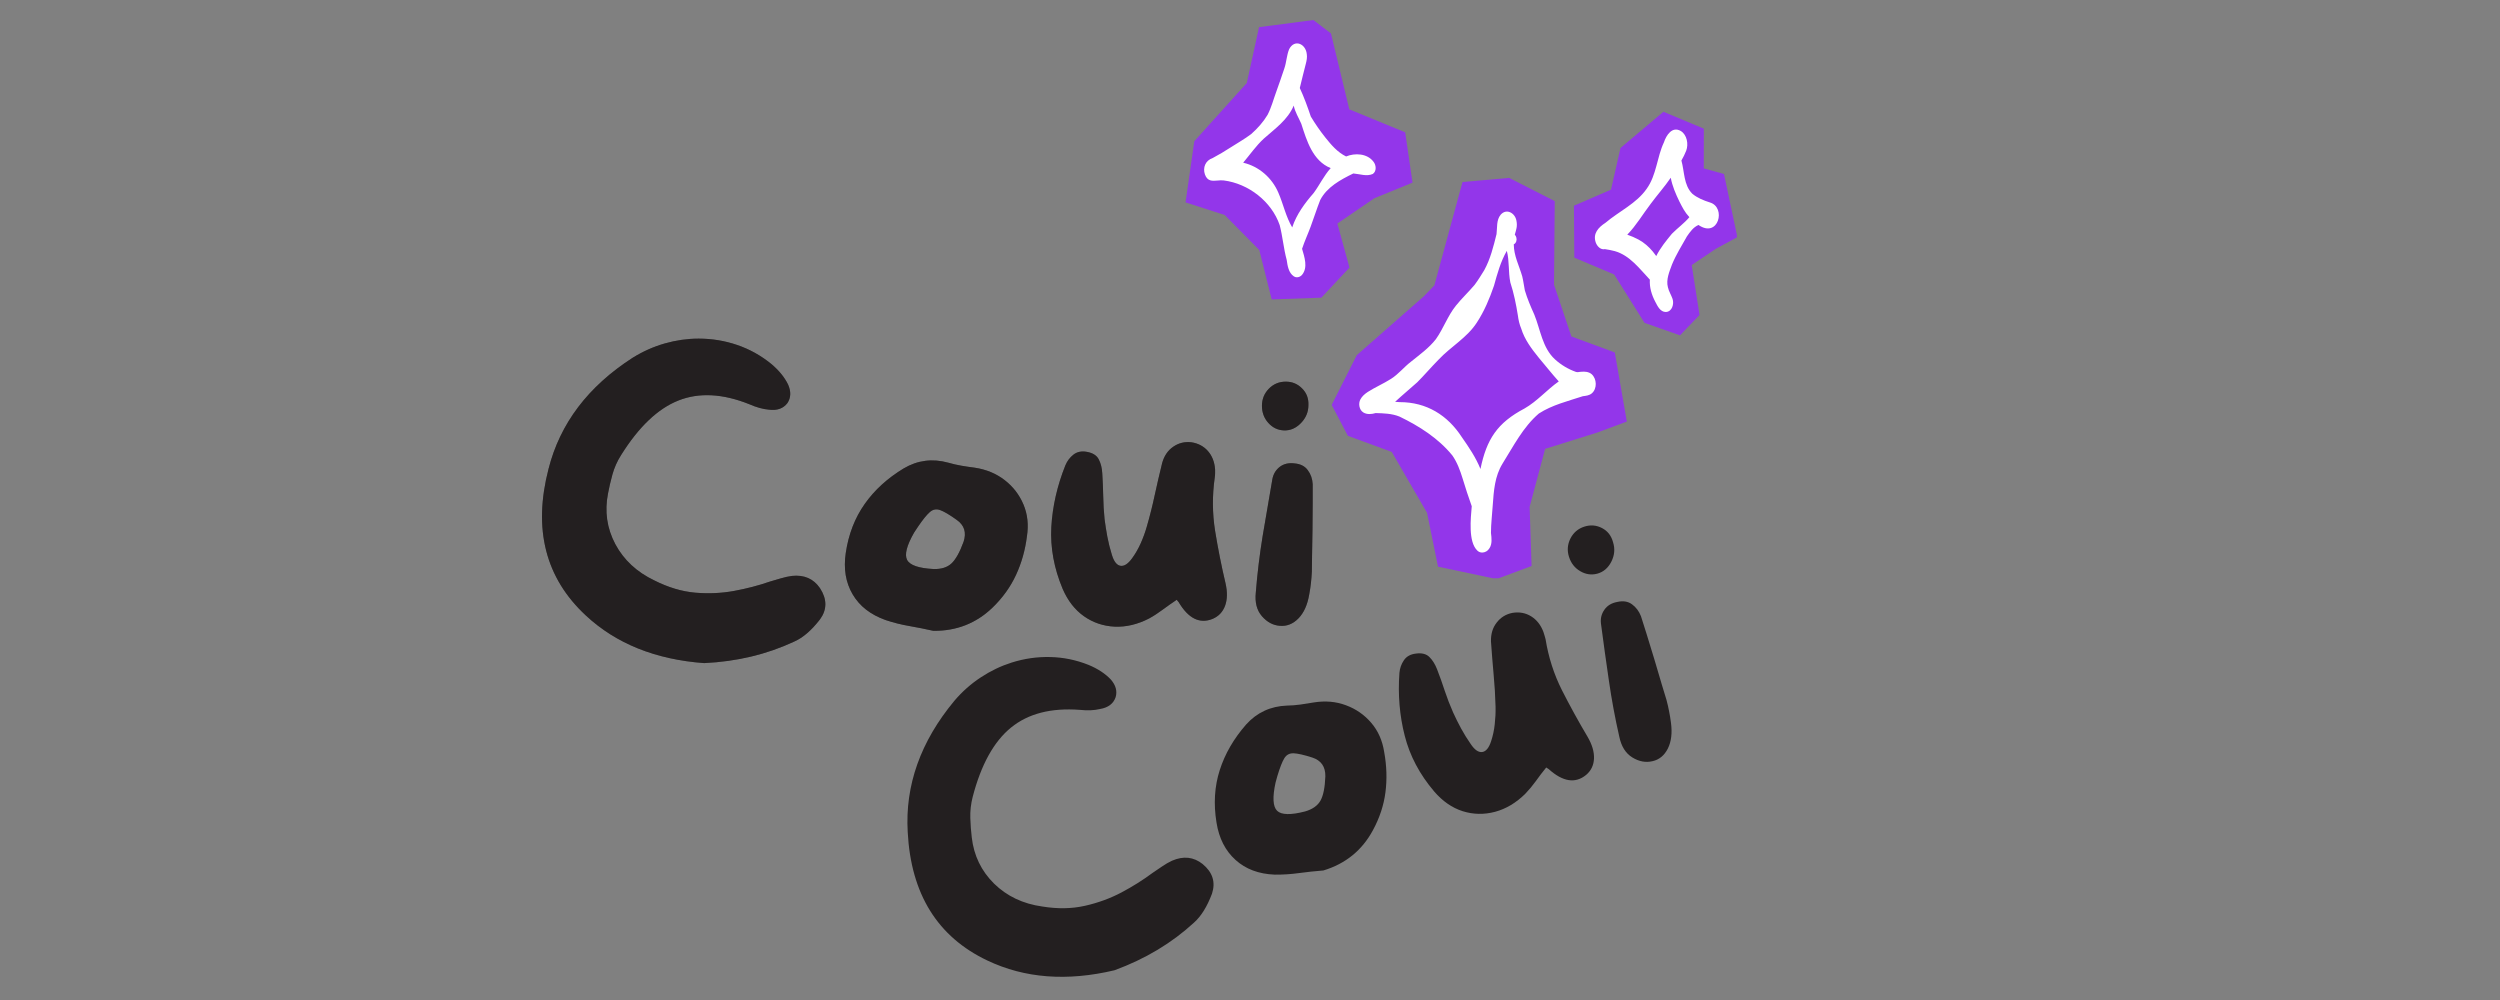
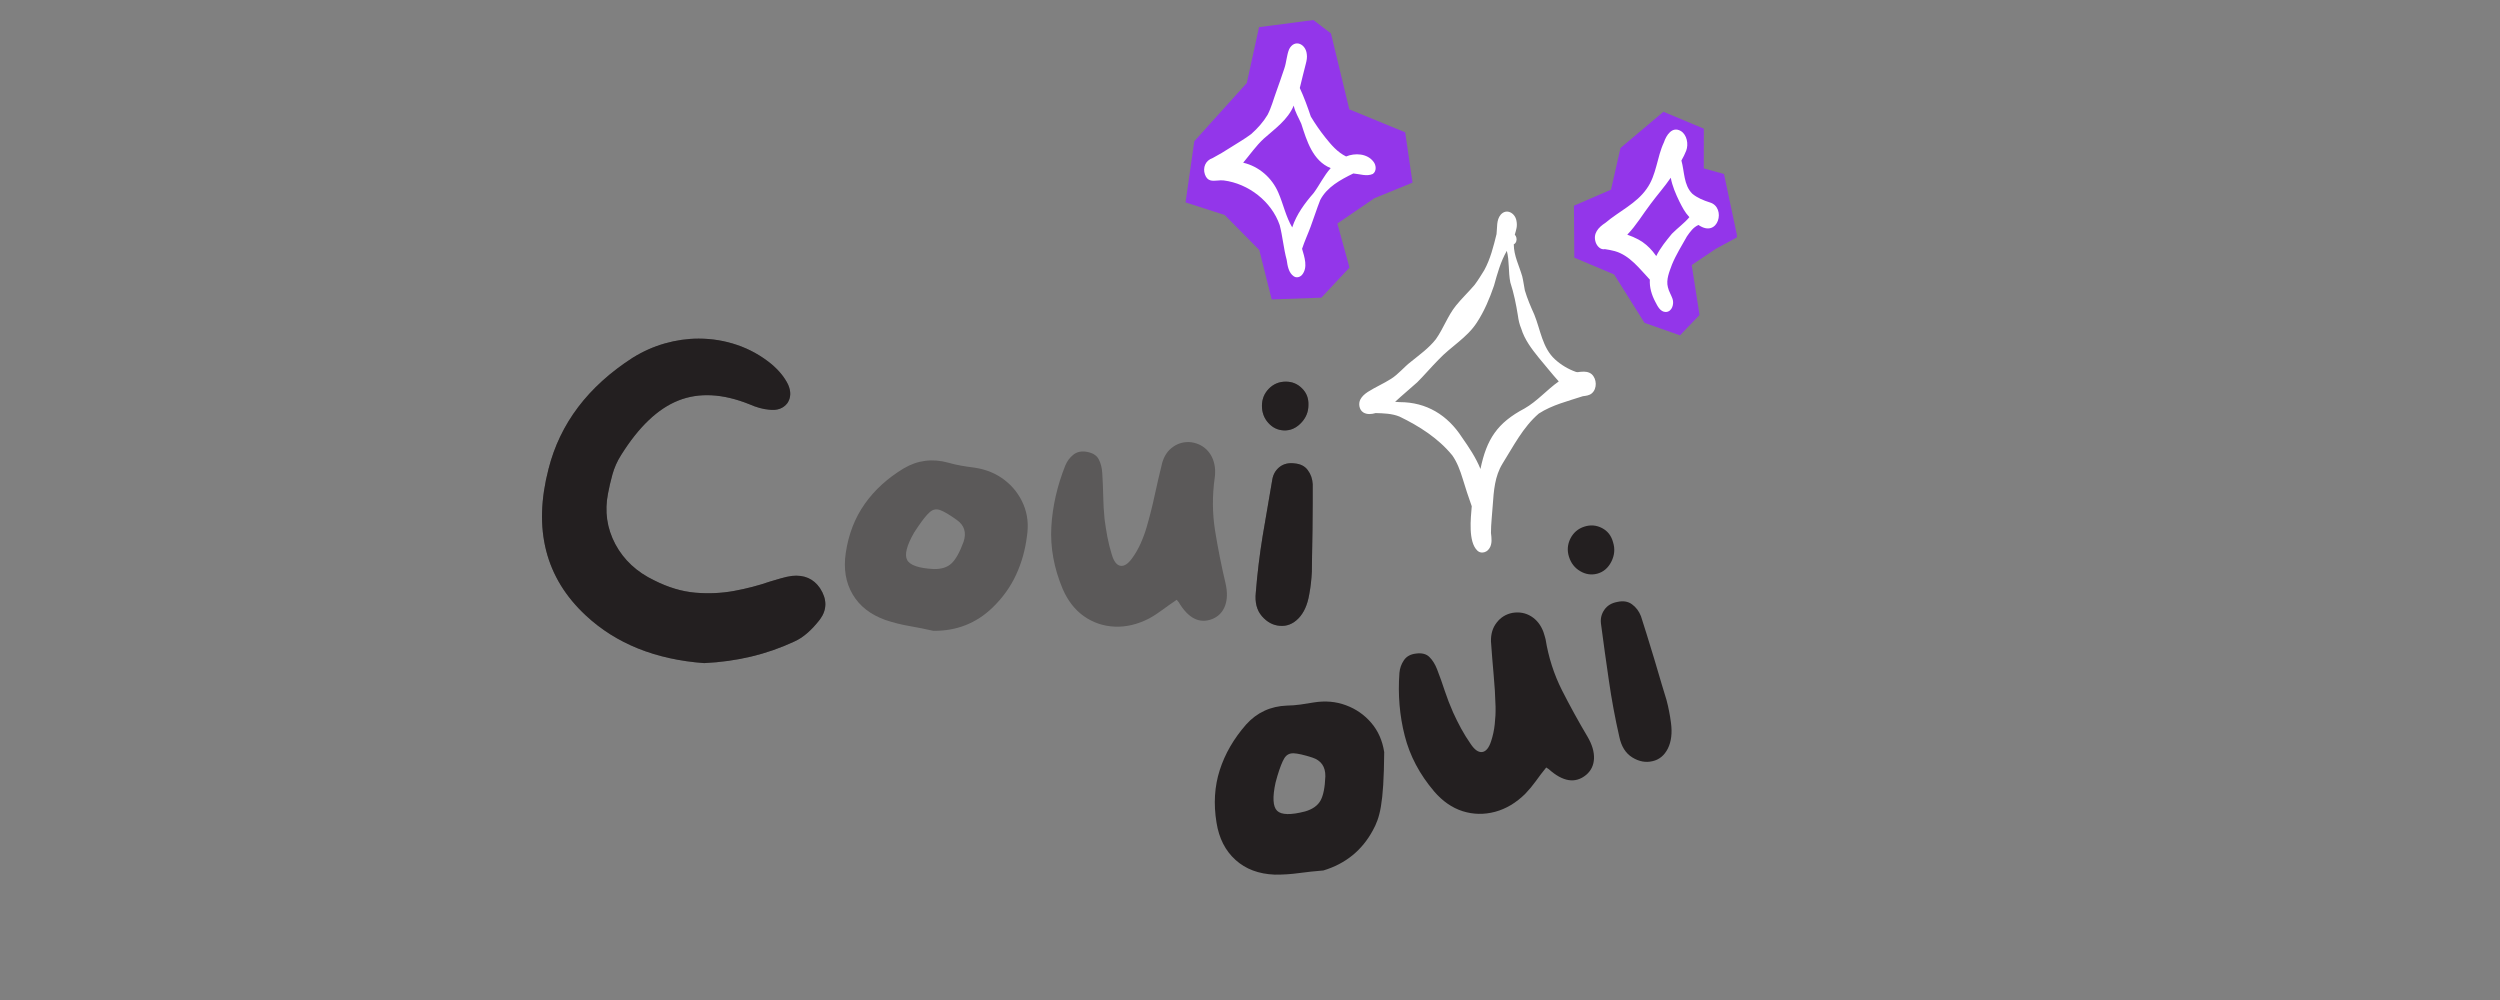
<svg xmlns="http://www.w3.org/2000/svg" width="500" zoomAndPan="magnify" viewBox="0 0 375 150" height="200" preserveAspectRatio="xMidYMid meet" version="1.0">
  <rect x="0" y="0" width="375" height="150" fill="#808080" stroke="none" />
  <defs>
    <g />
    <clipPath id="210540dd3b">
      <path d="M 0.52 42 L 140 42 L 140 112 L 0.52 112 Z M 0.52 42 " clip-rule="nonzero" />
    </clipPath>
    <clipPath id="04b1ed3e8c">
      <rect x="0" width="140" y="0" height="70" />
    </clipPath>
    <clipPath id="e8bd14cb3f">
      <path d="M 32 63 L 184.359 63 L 184.359 148 L 32 148 Z M 32 63 " clip-rule="nonzero" />
    </clipPath>
    <clipPath id="bb107855f4">
      <path d="M 17 28 L 77 28 L 77 85 L 17 85 Z M 17 28 " clip-rule="nonzero" />
    </clipPath>
    <clipPath id="0ac3dac314">
      <rect x="0" width="153" y="0" height="85" />
    </clipPath>
    <clipPath id="4a4a61b401">
      <path d="M 100.82 1.004 L 135 1.004 L 135 43 L 100.82 43 Z M 100.82 1.004 " clip-rule="nonzero" />
    </clipPath>
    <clipPath id="e8eb775ff9">
      <path d="M 122 24 L 168 24 L 168 84.738 L 122 84.738 Z M 122 24 " clip-rule="nonzero" />
    </clipPath>
    <clipPath id="45a80b2c59">
      <path d="M 159 14 L 183.535 14 L 183.535 49 L 159 49 Z M 159 14 " clip-rule="nonzero" />
    </clipPath>
    <clipPath id="ec6605dec5">
      <rect x="0" width="185" y="0" height="148" />
    </clipPath>
  </defs>
  <g transform="matrix(1, 0, 0, 1, 77, 2)">
    <g clip-path="url(#ec6605dec5)">
      <g clip-path="url(#210540dd3b)">
        <g transform="matrix(1, 0, 0, 1, 0, 42)">
          <g clip-path="url(#04b1ed3e8c)">
            <g fill="#231f20" fill-opacity="0.4">
              <g transform="translate(2.173, 53.215)">
                <g>
                  <path d="M 43.828 -8.984 C 44.898 -7.336 44.898 -5.781 43.828 -4.312 C 42.555 -2.664 41.27 -1.555 39.969 -0.984 C 35.863 0.941 31.352 2.02 26.438 2.25 C 19.145 1.707 13.234 -0.672 8.703 -4.891 C 2.629 -10.535 0.766 -17.867 3.109 -26.891 C 4.836 -33.691 9.039 -39.242 15.719 -43.547 C 17.258 -44.504 18.875 -45.223 20.562 -45.703 C 22.25 -46.18 23.938 -46.422 25.625 -46.422 C 27.625 -46.422 29.551 -46.102 31.406 -45.469 C 33.27 -44.832 34.973 -43.883 36.516 -42.625 C 37.672 -41.656 38.516 -40.617 39.047 -39.516 C 39.504 -38.473 39.469 -37.551 38.938 -36.75 C 38.32 -35.938 37.398 -35.609 36.172 -35.766 C 35.285 -35.836 34.305 -36.109 33.234 -36.578 C 29.234 -38.18 25.688 -38.367 22.594 -37.141 C 19.508 -35.922 16.645 -33.195 14 -28.969 C 13.414 -28.051 12.977 -27.07 12.688 -26.031 C 12.406 -25 12.188 -24.055 12.031 -23.203 C 11.5 -20.516 11.863 -17.977 13.125 -15.594 C 14.395 -13.219 16.352 -11.398 19 -10.141 C 21.07 -9.098 23.113 -8.488 25.125 -8.312 C 27.145 -8.145 29.086 -8.234 30.953 -8.578 C 32.816 -8.922 34.594 -9.383 36.281 -9.969 C 36.781 -10.113 37.328 -10.273 37.922 -10.453 C 38.516 -10.629 39.082 -10.754 39.625 -10.828 C 41.469 -11.016 42.867 -10.398 43.828 -8.984 Z M 43.828 -8.984 " />
                </g>
              </g>
            </g>
            <g fill="#231f20" fill-opacity="0.4">
              <g transform="translate(48.882, 53.215)">
                <g>
                  <path d="M 20.328 -27.062 C 22.055 -26.801 23.551 -26.18 24.812 -25.203 C 26.082 -24.223 27.023 -23 27.641 -21.531 C 28.254 -20.07 28.426 -18.484 28.156 -16.766 C 27.895 -14.691 27.348 -12.758 26.516 -10.969 C 25.691 -9.188 24.531 -7.566 23.031 -6.109 C 20.57 -3.723 17.598 -2.551 14.109 -2.594 C 12.922 -2.863 11.723 -3.102 10.516 -3.312 C 9.305 -3.52 8.125 -3.816 6.969 -4.203 C 4.707 -5.004 3.055 -6.289 2.016 -8.062 C 0.973 -9.832 0.629 -11.906 0.984 -14.281 C 1.398 -17.082 2.348 -19.531 3.828 -21.625 C 5.305 -23.719 7.254 -25.492 9.672 -26.953 C 11.742 -28.18 13.973 -28.469 16.359 -27.812 C 17.004 -27.625 17.66 -27.473 18.328 -27.359 C 19.004 -27.242 19.672 -27.145 20.328 -27.062 Z M 18.656 -15.953 C 19.113 -17.336 18.77 -18.43 17.625 -19.234 C 16.551 -20.004 15.723 -20.492 15.141 -20.703 C 14.566 -20.91 14.051 -20.812 13.594 -20.406 C 13.133 -20.008 12.539 -19.273 11.812 -18.203 C 11.582 -17.859 11.391 -17.566 11.234 -17.328 C 10.117 -15.379 9.77 -14.008 10.188 -13.219 C 10.613 -12.426 11.941 -11.973 14.172 -11.859 C 15.316 -11.828 16.207 -12.109 16.844 -12.703 C 17.477 -13.297 18.082 -14.379 18.656 -15.953 Z M 18.656 -15.953 " />
                </g>
              </g>
            </g>
            <g fill="#231f20" fill-opacity="0.4">
              <g transform="translate(78.544, 53.215)">
                <g>
                  <path d="M 28.281 -9.734 C 28.582 -8.43 28.562 -7.305 28.219 -6.359 C 27.875 -5.422 27.242 -4.758 26.328 -4.375 C 24.398 -3.602 22.707 -4.445 21.25 -6.906 C 21.207 -6.945 21.164 -6.992 21.125 -7.047 C 21.094 -7.109 21.039 -7.176 20.969 -7.25 C 20.238 -6.758 19.535 -6.266 18.859 -5.766 C 18.191 -5.266 17.508 -4.82 16.812 -4.438 C 15.082 -3.551 13.363 -3.145 11.656 -3.219 C 9.945 -3.301 8.41 -3.82 7.047 -4.781 C 5.691 -5.738 4.629 -7.102 3.859 -8.875 C 2.555 -11.977 1.988 -15.078 2.156 -18.172 C 2.332 -21.266 3.035 -24.348 4.266 -27.422 C 4.535 -28.066 4.938 -28.598 5.469 -29.016 C 6.008 -29.441 6.68 -29.582 7.484 -29.438 C 8.367 -29.281 8.961 -28.906 9.266 -28.312 C 9.578 -27.719 9.754 -27.016 9.797 -26.203 C 9.867 -25.086 9.914 -23.953 9.938 -22.797 C 9.957 -21.648 10.023 -20.5 10.141 -19.344 C 10.254 -18.469 10.395 -17.578 10.562 -16.672 C 10.738 -15.766 10.961 -14.875 11.234 -14 C 11.535 -13 11.961 -12.445 12.516 -12.344 C 13.078 -12.25 13.664 -12.629 14.281 -13.484 C 14.781 -14.172 15.211 -14.926 15.578 -15.75 C 15.941 -16.57 16.238 -17.391 16.469 -18.203 C 16.926 -19.773 17.328 -21.367 17.672 -22.984 C 18.023 -24.598 18.395 -26.191 18.781 -27.766 C 19.082 -28.836 19.633 -29.648 20.438 -30.203 C 21.25 -30.766 22.156 -30.988 23.156 -30.875 C 24.188 -30.719 25.02 -30.273 25.656 -29.547 C 26.289 -28.816 26.645 -27.895 26.719 -26.781 C 26.719 -26.594 26.719 -26.398 26.719 -26.203 C 26.719 -26.016 26.703 -25.82 26.672 -25.625 C 26.285 -22.906 26.301 -20.227 26.719 -17.594 C 27.145 -14.969 27.664 -12.348 28.281 -9.734 Z M 28.281 -9.734 " />
                </g>
              </g>
            </g>
            <g fill="#231f20" fill-opacity="0.4">
              <g transform="translate(109.184, 53.215)">
                <g>
                  <path d="M 10.719 -24.594 C 10.719 -23.938 10.719 -22.984 10.719 -21.734 C 10.719 -20.492 10.707 -19.16 10.688 -17.734 C 10.664 -16.316 10.645 -15.031 10.625 -13.875 C 10.602 -12.727 10.594 -11.926 10.594 -11.469 C 10.562 -10.883 10.516 -10.305 10.453 -9.734 C 10.391 -9.16 10.301 -8.582 10.188 -8 C 9.926 -6.469 9.391 -5.285 8.578 -4.453 C 7.773 -3.629 6.852 -3.258 5.812 -3.344 C 4.781 -3.414 3.879 -3.895 3.109 -4.781 C 2.336 -5.664 2.031 -6.852 2.188 -8.344 C 2.414 -11.188 2.758 -14.02 3.219 -16.844 C 3.688 -19.664 4.172 -22.5 4.672 -25.344 C 4.816 -26.113 5.188 -26.727 5.781 -27.188 C 6.383 -27.645 7.125 -27.816 8 -27.703 C 8.883 -27.629 9.547 -27.289 9.984 -26.688 C 10.43 -26.094 10.676 -25.395 10.719 -24.594 Z M 6.391 -32.656 C 5.473 -32.695 4.695 -33.07 4.062 -33.781 C 3.426 -34.488 3.109 -35.344 3.109 -36.344 C 3.109 -37.344 3.453 -38.195 4.141 -38.906 C 4.836 -39.613 5.688 -39.969 6.688 -39.969 C 7.645 -39.969 8.457 -39.629 9.125 -38.953 C 9.801 -38.285 10.117 -37.453 10.078 -36.453 C 10.078 -35.422 9.703 -34.52 8.953 -33.75 C 8.203 -32.977 7.348 -32.613 6.391 -32.656 Z M 6.391 -32.656 " />
                </g>
              </g>
            </g>
            <g fill="#231f20" fill-opacity="0.4">
              <g transform="translate(122.088, 53.215)">
                <g />
              </g>
            </g>
            <g fill="#231f20" fill-opacity="1">
              <g transform="translate(2.173, 53.215)">
                <g>
                  <path d="M 43.828 -8.984 C 44.898 -7.336 44.898 -5.781 43.828 -4.312 C 42.555 -2.664 41.27 -1.555 39.969 -0.984 C 35.863 0.941 31.352 2.02 26.438 2.25 C 19.145 1.707 13.234 -0.672 8.703 -4.891 C 2.629 -10.535 0.766 -17.867 3.109 -26.891 C 4.836 -33.691 9.039 -39.242 15.719 -43.547 C 17.258 -44.504 18.875 -45.223 20.562 -45.703 C 22.25 -46.18 23.938 -46.422 25.625 -46.422 C 27.625 -46.422 29.551 -46.102 31.406 -45.469 C 33.27 -44.832 34.973 -43.883 36.516 -42.625 C 37.672 -41.656 38.516 -40.617 39.047 -39.516 C 39.504 -38.473 39.469 -37.551 38.938 -36.75 C 38.32 -35.938 37.398 -35.609 36.172 -35.766 C 35.285 -35.836 34.305 -36.109 33.234 -36.578 C 29.234 -38.18 25.688 -38.367 22.594 -37.141 C 19.508 -35.922 16.645 -33.195 14 -28.969 C 13.414 -28.051 12.977 -27.07 12.688 -26.031 C 12.406 -25 12.188 -24.055 12.031 -23.203 C 11.5 -20.516 11.863 -17.977 13.125 -15.594 C 14.395 -13.219 16.352 -11.398 19 -10.141 C 21.07 -9.098 23.113 -8.488 25.125 -8.312 C 27.145 -8.145 29.086 -8.234 30.953 -8.578 C 32.816 -8.922 34.594 -9.383 36.281 -9.969 C 36.781 -10.113 37.328 -10.273 37.922 -10.453 C 38.516 -10.629 39.082 -10.754 39.625 -10.828 C 41.469 -11.016 42.867 -10.398 43.828 -8.984 Z M 43.828 -8.984 " />
                </g>
              </g>
            </g>
            <g fill="#231f20" fill-opacity="1">
              <g transform="translate(48.882, 53.215)">
                <g>
-                   <path d="M 20.328 -27.062 C 22.055 -26.801 23.551 -26.18 24.812 -25.203 C 26.082 -24.223 27.023 -23 27.641 -21.531 C 28.254 -20.07 28.426 -18.484 28.156 -16.766 C 27.895 -14.691 27.348 -12.758 26.516 -10.969 C 25.691 -9.188 24.531 -7.566 23.031 -6.109 C 20.57 -3.723 17.598 -2.551 14.109 -2.594 C 12.922 -2.863 11.723 -3.102 10.516 -3.312 C 9.305 -3.52 8.125 -3.816 6.969 -4.203 C 4.707 -5.004 3.055 -6.289 2.016 -8.062 C 0.973 -9.832 0.629 -11.906 0.984 -14.281 C 1.398 -17.082 2.348 -19.531 3.828 -21.625 C 5.305 -23.719 7.254 -25.492 9.672 -26.953 C 11.742 -28.18 13.973 -28.469 16.359 -27.812 C 17.004 -27.625 17.66 -27.473 18.328 -27.359 C 19.004 -27.242 19.672 -27.145 20.328 -27.062 Z M 18.656 -15.953 C 19.113 -17.336 18.77 -18.43 17.625 -19.234 C 16.551 -20.004 15.723 -20.492 15.141 -20.703 C 14.566 -20.91 14.051 -20.812 13.594 -20.406 C 13.133 -20.008 12.539 -19.273 11.812 -18.203 C 11.582 -17.859 11.391 -17.566 11.234 -17.328 C 10.117 -15.379 9.77 -14.008 10.188 -13.219 C 10.613 -12.426 11.941 -11.973 14.172 -11.859 C 15.316 -11.828 16.207 -12.109 16.844 -12.703 C 17.477 -13.297 18.082 -14.379 18.656 -15.953 Z M 18.656 -15.953 " />
-                 </g>
+                   </g>
              </g>
            </g>
            <g fill="#231f20" fill-opacity="1">
              <g transform="translate(78.544, 53.215)">
                <g>
-                   <path d="M 28.281 -9.734 C 28.582 -8.43 28.562 -7.305 28.219 -6.359 C 27.875 -5.422 27.242 -4.758 26.328 -4.375 C 24.398 -3.602 22.707 -4.445 21.25 -6.906 C 21.207 -6.945 21.164 -6.992 21.125 -7.047 C 21.094 -7.109 21.039 -7.176 20.969 -7.25 C 20.238 -6.758 19.535 -6.266 18.859 -5.766 C 18.191 -5.266 17.508 -4.82 16.812 -4.438 C 15.082 -3.551 13.363 -3.145 11.656 -3.219 C 9.945 -3.301 8.41 -3.82 7.047 -4.781 C 5.691 -5.738 4.629 -7.102 3.859 -8.875 C 2.555 -11.977 1.988 -15.078 2.156 -18.172 C 2.332 -21.266 3.035 -24.348 4.266 -27.422 C 4.535 -28.066 4.938 -28.598 5.469 -29.016 C 6.008 -29.441 6.68 -29.582 7.484 -29.438 C 8.367 -29.281 8.961 -28.906 9.266 -28.312 C 9.578 -27.719 9.754 -27.016 9.797 -26.203 C 9.867 -25.086 9.914 -23.953 9.938 -22.797 C 9.957 -21.648 10.023 -20.5 10.141 -19.344 C 10.254 -18.469 10.395 -17.578 10.562 -16.672 C 10.738 -15.766 10.961 -14.875 11.234 -14 C 11.535 -13 11.961 -12.445 12.516 -12.344 C 13.078 -12.25 13.664 -12.629 14.281 -13.484 C 14.781 -14.172 15.211 -14.926 15.578 -15.75 C 15.941 -16.57 16.238 -17.391 16.469 -18.203 C 16.926 -19.773 17.328 -21.367 17.672 -22.984 C 18.023 -24.598 18.395 -26.191 18.781 -27.766 C 19.082 -28.836 19.633 -29.648 20.438 -30.203 C 21.25 -30.766 22.156 -30.988 23.156 -30.875 C 24.188 -30.719 25.02 -30.273 25.656 -29.547 C 26.289 -28.816 26.645 -27.895 26.719 -26.781 C 26.719 -26.594 26.719 -26.398 26.719 -26.203 C 26.719 -26.016 26.703 -25.82 26.672 -25.625 C 26.285 -22.906 26.301 -20.227 26.719 -17.594 C 27.145 -14.969 27.664 -12.348 28.281 -9.734 Z M 28.281 -9.734 " />
-                 </g>
+                   </g>
              </g>
            </g>
            <g fill="#231f20" fill-opacity="1">
              <g transform="translate(109.184, 53.215)">
                <g>
                  <path d="M 10.719 -24.594 C 10.719 -23.938 10.719 -22.984 10.719 -21.734 C 10.719 -20.492 10.707 -19.16 10.688 -17.734 C 10.664 -16.316 10.645 -15.031 10.625 -13.875 C 10.602 -12.727 10.594 -11.926 10.594 -11.469 C 10.562 -10.883 10.516 -10.305 10.453 -9.734 C 10.391 -9.16 10.301 -8.582 10.188 -8 C 9.926 -6.469 9.391 -5.285 8.578 -4.453 C 7.773 -3.629 6.852 -3.258 5.812 -3.344 C 4.781 -3.414 3.879 -3.895 3.109 -4.781 C 2.336 -5.664 2.031 -6.852 2.188 -8.344 C 2.414 -11.188 2.758 -14.02 3.219 -16.844 C 3.688 -19.664 4.172 -22.5 4.672 -25.344 C 4.816 -26.113 5.188 -26.727 5.781 -27.188 C 6.383 -27.645 7.125 -27.816 8 -27.703 C 8.883 -27.629 9.547 -27.289 9.984 -26.688 C 10.43 -26.094 10.676 -25.395 10.719 -24.594 Z M 6.391 -32.656 C 5.473 -32.695 4.695 -33.07 4.062 -33.781 C 3.426 -34.488 3.109 -35.344 3.109 -36.344 C 3.109 -37.344 3.453 -38.195 4.141 -38.906 C 4.836 -39.613 5.688 -39.969 6.688 -39.969 C 7.645 -39.969 8.457 -39.629 9.125 -38.953 C 9.801 -38.285 10.117 -37.453 10.078 -36.453 C 10.078 -35.422 9.703 -34.52 8.953 -33.75 C 8.203 -32.977 7.348 -32.613 6.391 -32.656 Z M 6.391 -32.656 " />
                </g>
              </g>
            </g>
            <g fill="#231f20" fill-opacity="1">
              <g transform="translate(122.088, 53.215)">
                <g />
              </g>
            </g>
          </g>
        </g>
      </g>
      <g clip-path="url(#e8bd14cb3f)">
        <g transform="matrix(1, 0, 0, 1, 32, 63)">
          <g clip-path="url(#0ac3dac314)">
            <g clip-path="url(#bb107855f4)">
              <g fill="#231f20" fill-opacity="1">
                <g transform="translate(32.297, 86.368)">
                  <g>
-                     <path d="M 39.094 -21.766 C 40.602 -20.523 41.07 -19.039 40.5 -17.312 C 39.77 -15.375 38.875 -13.93 37.812 -12.984 C 34.477 -9.91 30.5 -7.523 25.875 -5.828 C 18.77 -4.141 12.422 -4.625 6.828 -7.281 C -0.672 -10.832 -4.66 -17.266 -5.141 -26.578 C -5.547 -33.586 -3.211 -40.145 1.859 -46.25 C 3.035 -47.633 4.359 -48.805 5.828 -49.766 C 7.297 -50.734 8.836 -51.473 10.453 -51.984 C 12.359 -52.586 14.289 -52.863 16.25 -52.812 C 18.207 -52.77 20.113 -52.379 21.969 -51.641 C 23.363 -51.066 24.484 -50.332 25.328 -49.438 C 26.078 -48.582 26.316 -47.695 26.047 -46.781 C 25.711 -45.812 24.93 -45.223 23.703 -45.016 C 22.836 -44.805 21.82 -44.766 20.656 -44.891 C 16.363 -45.211 12.93 -44.328 10.359 -42.234 C 7.785 -40.141 5.867 -36.676 4.609 -31.844 C 4.336 -30.789 4.219 -29.727 4.25 -28.656 C 4.289 -27.582 4.363 -26.613 4.469 -25.75 C 4.781 -23.031 5.895 -20.723 7.812 -18.828 C 9.738 -16.941 12.148 -15.797 15.047 -15.391 C 17.348 -15.016 19.484 -15.051 21.453 -15.5 C 23.422 -15.945 25.242 -16.613 26.922 -17.5 C 28.609 -18.395 30.164 -19.375 31.594 -20.438 C 32.02 -20.727 32.488 -21.047 33 -21.391 C 33.508 -21.742 34.016 -22.035 34.516 -22.266 C 36.223 -23.004 37.75 -22.836 39.094 -21.766 Z M 39.094 -21.766 " />
-                   </g>
+                     </g>
                </g>
              </g>
            </g>
            <g fill="#231f20" fill-opacity="1">
              <g transform="translate(76.834, 72.29)">
                <g>
-                   <path d="M 11.219 -31.922 C 12.957 -32.203 14.57 -32.062 16.062 -31.5 C 17.562 -30.945 18.828 -30.066 19.859 -28.859 C 20.891 -27.648 21.535 -26.188 21.797 -24.469 C 22.172 -22.414 22.234 -20.41 21.984 -18.453 C 21.734 -16.504 21.109 -14.609 20.109 -12.766 C 18.484 -9.742 16.004 -7.727 12.672 -6.719 C 11.453 -6.625 10.234 -6.492 9.016 -6.328 C 7.805 -6.16 6.594 -6.082 5.375 -6.094 C 2.977 -6.188 1.02 -6.922 -0.5 -8.297 C -2.031 -9.672 -2.984 -11.539 -3.359 -13.906 C -3.816 -16.707 -3.656 -19.328 -2.875 -21.766 C -2.094 -24.211 -0.77 -26.5 1.094 -28.625 C 2.707 -30.414 4.75 -31.359 7.219 -31.453 C 7.883 -31.461 8.555 -31.516 9.234 -31.609 C 9.91 -31.703 10.57 -31.805 11.219 -31.922 Z M 12.969 -20.844 C 12.988 -22.289 12.336 -23.227 11.016 -23.656 C 9.754 -24.062 8.816 -24.273 8.203 -24.297 C 7.586 -24.316 7.125 -24.066 6.812 -23.547 C 6.5 -23.035 6.156 -22.16 5.781 -20.922 C 5.664 -20.516 5.57 -20.176 5.5 -19.906 C 5.02 -17.707 5.098 -16.297 5.734 -15.672 C 6.379 -15.047 7.781 -15.016 9.938 -15.578 C 11.039 -15.898 11.805 -16.438 12.234 -17.188 C 12.66 -17.945 12.906 -19.164 12.969 -20.844 Z M 12.969 -20.844 " />
+                   <path d="M 11.219 -31.922 C 12.957 -32.203 14.57 -32.062 16.062 -31.5 C 17.562 -30.945 18.828 -30.066 19.859 -28.859 C 20.891 -27.648 21.535 -26.188 21.797 -24.469 C 21.734 -16.504 21.109 -14.609 20.109 -12.766 C 18.484 -9.742 16.004 -7.727 12.672 -6.719 C 11.453 -6.625 10.234 -6.492 9.016 -6.328 C 7.805 -6.16 6.594 -6.082 5.375 -6.094 C 2.977 -6.188 1.02 -6.922 -0.5 -8.297 C -2.031 -9.672 -2.984 -11.539 -3.359 -13.906 C -3.816 -16.707 -3.656 -19.328 -2.875 -21.766 C -2.094 -24.211 -0.77 -26.5 1.094 -28.625 C 2.707 -30.414 4.75 -31.359 7.219 -31.453 C 7.883 -31.461 8.555 -31.516 9.234 -31.609 C 9.91 -31.703 10.57 -31.805 11.219 -31.922 Z M 12.969 -20.844 C 12.988 -22.289 12.336 -23.227 11.016 -23.656 C 9.754 -24.062 8.816 -24.273 8.203 -24.297 C 7.586 -24.316 7.125 -24.066 6.812 -23.547 C 6.5 -23.035 6.156 -22.16 5.781 -20.922 C 5.664 -20.516 5.57 -20.176 5.5 -19.906 C 5.02 -17.707 5.098 -16.297 5.734 -15.672 C 6.379 -15.047 7.781 -15.016 9.938 -15.578 C 11.039 -15.898 11.805 -16.438 12.234 -17.188 C 12.66 -17.945 12.906 -19.164 12.969 -20.844 Z M 12.969 -20.844 " />
                </g>
              </g>
            </g>
            <g fill="#231f20" fill-opacity="1">
              <g transform="translate(105.116, 63.35)">
                <g>
                  <path d="M 24.031 -17.812 C 24.707 -16.656 25.023 -15.57 24.984 -14.562 C 24.941 -13.562 24.547 -12.742 23.797 -12.109 C 22.18 -10.785 20.312 -11.078 18.188 -12.984 C 18.133 -13.016 18.078 -13.051 18.016 -13.094 C 17.961 -13.145 17.895 -13.188 17.812 -13.219 C 17.258 -12.539 16.738 -11.859 16.25 -11.172 C 15.758 -10.492 15.238 -9.867 14.688 -9.297 C 13.312 -7.93 11.797 -7.023 10.141 -6.578 C 8.492 -6.141 6.875 -6.172 5.281 -6.672 C 3.695 -7.18 2.273 -8.164 1.016 -9.625 C -1.172 -12.195 -2.645 -14.984 -3.406 -17.984 C -4.176 -20.984 -4.441 -24.129 -4.203 -27.422 C -4.141 -28.117 -3.914 -28.75 -3.531 -29.312 C -3.145 -29.883 -2.547 -30.219 -1.734 -30.312 C -0.836 -30.438 -0.156 -30.258 0.312 -29.781 C 0.781 -29.312 1.16 -28.695 1.453 -27.938 C 1.859 -26.895 2.238 -25.828 2.594 -24.734 C 2.957 -23.641 3.375 -22.562 3.844 -21.5 C 4.207 -20.695 4.609 -19.891 5.047 -19.078 C 5.492 -18.266 5.977 -17.484 6.5 -16.734 C 7.082 -15.867 7.656 -15.473 8.219 -15.547 C 8.781 -15.629 9.223 -16.164 9.547 -17.156 C 9.816 -17.969 10 -18.816 10.094 -19.703 C 10.195 -20.598 10.238 -21.473 10.219 -22.328 C 10.176 -23.961 10.078 -25.598 9.922 -27.234 C 9.773 -28.879 9.645 -30.508 9.531 -32.125 C 9.5 -33.25 9.785 -34.195 10.391 -34.969 C 10.992 -35.75 11.785 -36.234 12.766 -36.422 C 13.797 -36.586 14.723 -36.414 15.547 -35.906 C 16.379 -35.395 16.992 -34.617 17.391 -33.578 C 17.453 -33.398 17.508 -33.219 17.562 -33.031 C 17.625 -32.852 17.676 -32.664 17.719 -32.469 C 18.156 -29.758 18.973 -27.211 20.172 -24.828 C 21.379 -22.453 22.664 -20.113 24.031 -17.812 Z M 24.031 -17.812 " />
                </g>
              </g>
            </g>
            <g fill="#231f20" fill-opacity="1">
              <g transform="translate(134.332, 54.115)">
                <g>
                  <path d="M 2.812 -26.688 C 3.008 -26.062 3.297 -25.156 3.672 -23.969 C 4.047 -22.781 4.438 -21.504 4.844 -20.141 C 5.25 -18.785 5.613 -17.551 5.938 -16.438 C 6.27 -15.332 6.504 -14.562 6.641 -14.125 C 6.797 -13.551 6.926 -12.984 7.031 -12.422 C 7.145 -11.867 7.238 -11.297 7.312 -10.703 C 7.52 -9.16 7.363 -7.867 6.844 -6.828 C 6.32 -5.797 5.555 -5.164 4.547 -4.938 C 3.523 -4.695 2.516 -4.883 1.516 -5.5 C 0.516 -6.113 -0.133 -7.148 -0.438 -8.609 C -1.07 -11.391 -1.594 -14.195 -2 -17.031 C -2.414 -19.863 -2.812 -22.711 -3.188 -25.578 C -3.281 -26.348 -3.109 -27.039 -2.672 -27.656 C -2.242 -28.281 -1.594 -28.672 -0.719 -28.828 C 0.145 -29.023 0.875 -28.906 1.469 -28.469 C 2.07 -28.031 2.52 -27.438 2.812 -26.688 Z M -3.75 -33.062 C -4.633 -32.832 -5.484 -32.957 -6.297 -33.438 C -7.117 -33.914 -7.68 -34.633 -7.984 -35.594 C -8.285 -36.539 -8.211 -37.457 -7.766 -38.344 C -7.316 -39.227 -6.617 -39.82 -5.672 -40.125 C -4.754 -40.414 -3.875 -40.344 -3.031 -39.906 C -2.188 -39.469 -1.633 -38.758 -1.375 -37.781 C -1.062 -36.801 -1.145 -35.832 -1.625 -34.875 C -2.113 -33.914 -2.82 -33.312 -3.75 -33.062 Z M -3.75 -33.062 " />
                </g>
              </g>
            </g>
          </g>
        </g>
      </g>
      <g clip-path="url(#4a4a61b401)">
        <path fill="#9336ea" d="M 122.648 3.023 L 120.008 1.004 L 111.855 2.074 L 110.02 10.449 L 102.145 19.184 L 100.832 28.359 L 106.703 30.25 L 111.895 35.508 L 113.754 42.914 L 121.199 42.652 L 125.422 38.137 L 123.605 31.531 L 129.145 27.738 L 134.879 25.395 L 133.777 17.848 L 125.395 14.402 L 122.648 3.027 Z M 122.648 3.023 " fill-opacity="1" fill-rule="nonzero" />
      </g>
      <g clip-path="url(#e8eb775ff9)">
-         <path fill="#9336ea" d="M 162.664 62.859 L 162.672 62.855 L 167.023 61.23 L 165.219 50.871 L 158.707 48.469 L 156.102 40.707 L 156.211 28.168 L 149.371 24.684 L 142.375 25.301 L 138.152 40.812 L 136.555 42.465 L 126.516 51.273 L 122.75 58.734 L 125.184 63.379 L 131.762 65.789 L 137.059 74.934 L 138.703 83.004 L 147.48 84.855 L 152.738 82.902 L 152.445 74.027 L 154.77 65.328 Z M 162.664 62.859 " fill-opacity="1" fill-rule="nonzero" />
-       </g>
+         </g>
      <g clip-path="url(#45a80b2c59)">
        <path fill="#9336ea" d="M 183.605 33.566 L 181.598 24.102 L 181.59 24.102 L 178.566 23.258 L 178.574 17.301 L 172.516 14.766 L 166.074 20.195 L 164.652 26.445 L 159.09 28.859 L 159.148 36.648 L 165.129 39.176 L 169.676 46.43 L 174.996 48.301 L 177.93 45.25 L 176.754 37.754 L 180.367 35.328 Z M 183.605 33.566 " fill-opacity="1" fill-rule="nonzero" />
      </g>
      <path fill="#ffffff" d="M 148.375 67.547 C 150.016 64.934 151.453 62.066 153.824 60.031 C 155.828 58.734 158.188 58.172 160.434 57.43 C 160.902 57.371 161.402 57.32 161.773 57 C 162.594 56.305 162.535 54.824 161.746 54.125 C 161.316 53.758 160.711 53.711 160.168 53.766 C 159.902 53.766 159.645 53.883 159.387 53.785 C 158.23 53.375 157.152 52.73 156.25 51.906 C 154.348 50.168 154.074 47.465 153.145 45.188 C 152.609 44 152.098 42.809 151.727 41.559 C 151.586 40.859 151.508 40.148 151.336 39.457 C 150.859 37.805 150.082 36.398 150.066 34.645 C 150.43 34.484 150.547 34.023 150.461 33.664 C 150.422 33.488 150.34 33.328 150.219 33.199 C 150.426 32.461 150.637 31.965 150.465 31.102 C 150.262 29.949 148.977 29.211 148.105 30.203 C 147.434 31.008 147.602 32.137 147.48 33.113 C 147.023 34.961 146.559 36.844 145.641 38.523 C 145.176 39.273 144.715 40.031 144.188 40.734 C 143.281 41.805 142.25 42.77 141.371 43.867 C 140.148 45.395 139.512 47.285 138.383 48.875 C 137.336 50.215 135.949 51.199 134.641 52.258 C 133.594 53.059 132.781 54.117 131.656 54.828 C 130.531 55.547 129.293 56.07 128.164 56.793 C 127.723 57.086 127.301 57.441 127.055 57.918 C 126.73 58.527 126.875 59.477 127.48 59.852 C 127.48 59.852 127.48 59.855 127.48 59.855 C 128.035 60.211 128.742 60.137 129.348 59.961 C 130.559 59.996 131.781 60.023 132.918 60.484 C 135.879 61.91 138.75 63.738 140.848 66.312 C 141.582 67.359 142.02 68.57 142.395 69.785 C 142.809 71.18 143.277 72.562 143.762 73.938 C 143.613 75.738 143.207 79.285 144.609 80.598 C 144.816 80.793 145.074 80.883 145.328 80.883 C 145.746 80.883 146.168 80.648 146.395 80.27 C 146.859 79.605 146.738 78.711 146.645 77.941 C 146.641 76.543 146.832 75.148 146.914 73.754 C 147.062 71.621 147.219 69.41 148.379 67.547 Z M 145.07 68.348 C 144.379 66.629 143.34 65.094 142.281 63.582 C 140.125 60.258 136.973 58.32 132.969 58.32 L 132.945 58.32 C 132.719 58.305 132.492 58.289 132.266 58.273 C 133.355 57.262 134.5 56.32 135.602 55.328 C 136.695 54.227 137.703 53.043 138.793 51.938 C 140.621 49.988 143.062 48.66 144.527 46.383 C 145.645 44.68 146.441 42.773 147.098 40.855 C 147.598 39.062 148.086 37.254 149.023 35.629 C 149.426 37.152 149.227 38.75 149.547 40.355 C 150.078 41.98 150.414 43.648 150.684 45.332 C 150.77 46.004 150.918 46.664 151.184 47.289 C 151.684 48.934 152.738 50.324 153.805 51.645 C 154.809 52.836 155.773 54.055 156.812 55.215 C 155.02 56.473 153.586 58.188 151.672 59.277 C 147.594 61.426 145.992 63.879 145.07 68.348 Z M 145.07 68.348 " fill-opacity="1" fill-rule="nonzero" />
      <path fill="#ffffff" d="M 121.047 27.977 C 122.062 26.043 124.09 24.953 125.996 24.02 C 126.949 24.094 128 24.508 128.918 24.094 C 129.523 23.684 129.434 22.742 129.004 22.234 C 128.07 21.012 126.246 20.918 124.914 21.469 C 123.617 20.836 122.676 19.723 121.797 18.621 C 121 17.625 120.281 16.574 119.621 15.48 C 119.137 14.031 118.613 12.59 117.969 11.203 C 118.281 9.984 118.547 8.754 118.879 7.543 C 119 7.082 119.09 6.609 119.02 6.137 C 118.871 4.566 117.18 3.805 116.371 5.379 C 115.996 6.293 115.977 7.32 115.652 8.262 C 115.281 9.426 114.852 10.566 114.453 11.723 C 114.023 12.891 113.711 14.113 113.137 15.223 C 112.484 16.316 111.629 17.266 110.68 18.109 C 109.695 18.855 108.617 19.453 107.582 20.121 C 106.703 20.688 105.809 21.227 104.883 21.715 C 103.82 22.078 103.387 23.133 103.738 24.168 C 104.113 25.215 104.836 25.148 105.629 25.082 C 105.934 25.055 106.25 25.027 106.562 25.066 C 110.27 25.539 113.723 28.211 114.953 31.762 C 115.402 33.48 115.535 35.27 116.004 36.984 C 116.133 37.871 116.281 38.914 117.074 39.453 C 117.215 39.551 117.375 39.594 117.535 39.594 C 117.824 39.594 118.113 39.453 118.305 39.227 C 119.223 38.125 118.664 36.547 118.312 35.32 C 118.68 34.188 119.188 33.109 119.598 31.996 C 120.098 30.664 120.516 29.301 121.043 27.977 Z M 116.832 32.109 C 115.867 30.484 115.5 28.613 114.75 26.895 C 113.805 24.68 111.84 22.949 109.477 22.406 C 110.492 21.199 111.395 19.887 112.555 18.809 C 114.234 17.312 116.168 15.984 117.059 13.836 C 117.254 14.809 117.801 15.656 118.191 16.562 C 119.012 19.102 119.898 22.125 122.605 23.219 C 121.59 24.34 120.949 25.73 120.055 26.945 C 118.715 28.48 117.473 30.156 116.832 32.109 Z M 116.832 32.109 " fill-opacity="1" fill-rule="nonzero" />
      <path fill="#ffffff" d="M 175.117 17.648 C 173.828 16.898 172.945 18.273 172.59 19.348 C 171.523 21.609 171.492 24.254 169.996 26.324 C 168.461 28.535 165.84 29.703 163.816 31.422 C 162.754 32.109 161.891 33.039 162.367 34.387 C 162.562 34.93 163.094 35.512 163.734 35.371 C 164.234 35.434 164.73 35.547 165.219 35.668 C 167.477 36.309 168.93 38.312 170.477 39.945 C 170.406 41.105 170.75 42.246 171.293 43.266 C 171.625 43.906 172.035 44.797 172.867 44.797 L 172.895 44.797 C 173.816 44.758 174.145 43.574 173.879 42.824 C 173.676 42.234 173.32 41.703 173.184 41.082 C 172.883 39.938 173.41 38.75 173.797 37.684 C 174.406 36.207 175.258 34.852 176.035 33.465 C 176.504 32.789 176.992 32.082 177.773 31.746 C 180.77 33.816 181.98 29.078 179.473 28.363 C 178.547 28.07 177.586 27.684 176.832 27.047 C 175.539 25.742 175.68 23.742 175.211 22.078 C 175.484 21.598 175.742 21.105 175.934 20.594 C 176.297 19.621 176.055 18.219 175.117 17.648 Z M 176.406 30.578 C 175.633 31.496 174.625 32.211 173.785 33.066 C 172.918 34.117 172.047 35.184 171.438 36.41 C 171.277 36.18 171.109 35.961 170.93 35.742 C 170.336 35.023 169.613 34.387 168.789 33.941 C 168.238 33.645 167.676 33.402 167.09 33.203 C 168.453 31.801 169.438 30.094 170.625 28.547 C 171.598 27.234 172.691 26.012 173.613 24.66 C 173.844 25.91 174.355 27.082 174.902 28.215 C 175.344 29.074 175.672 29.773 176.406 30.578 Z M 176.406 30.578 " fill-opacity="1" fill-rule="nonzero" />
    </g>
  </g>
</svg>